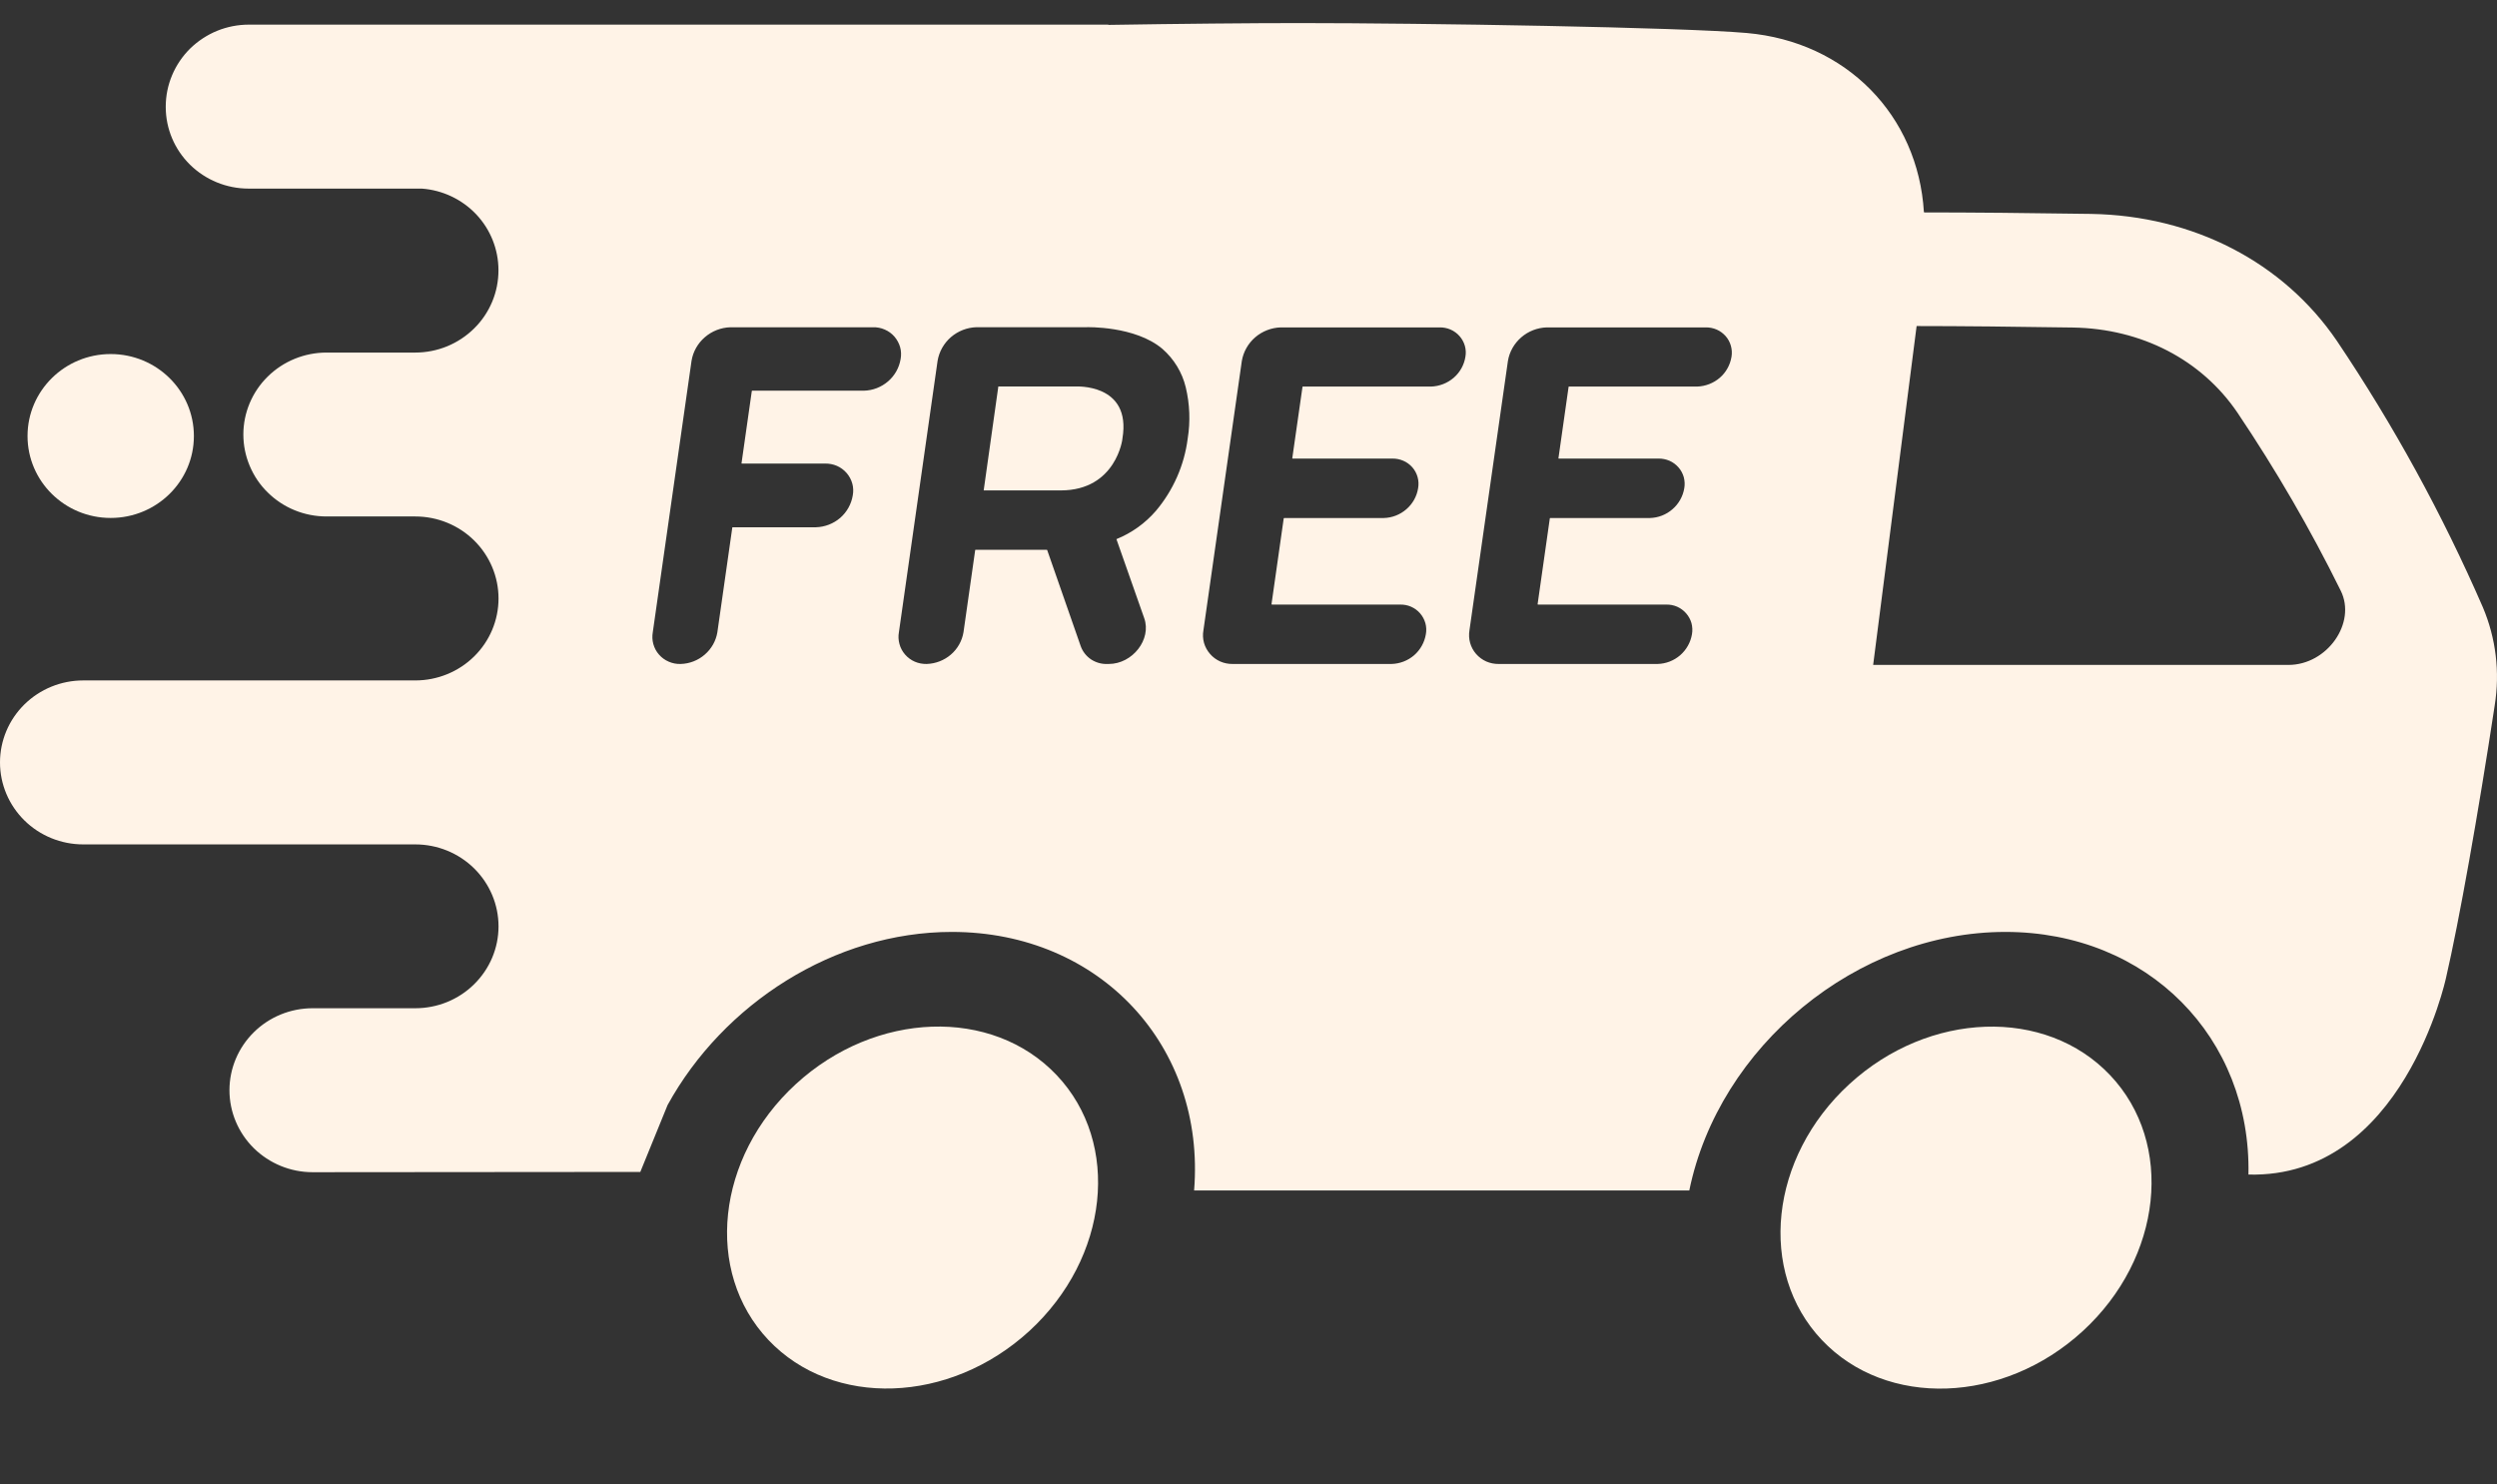
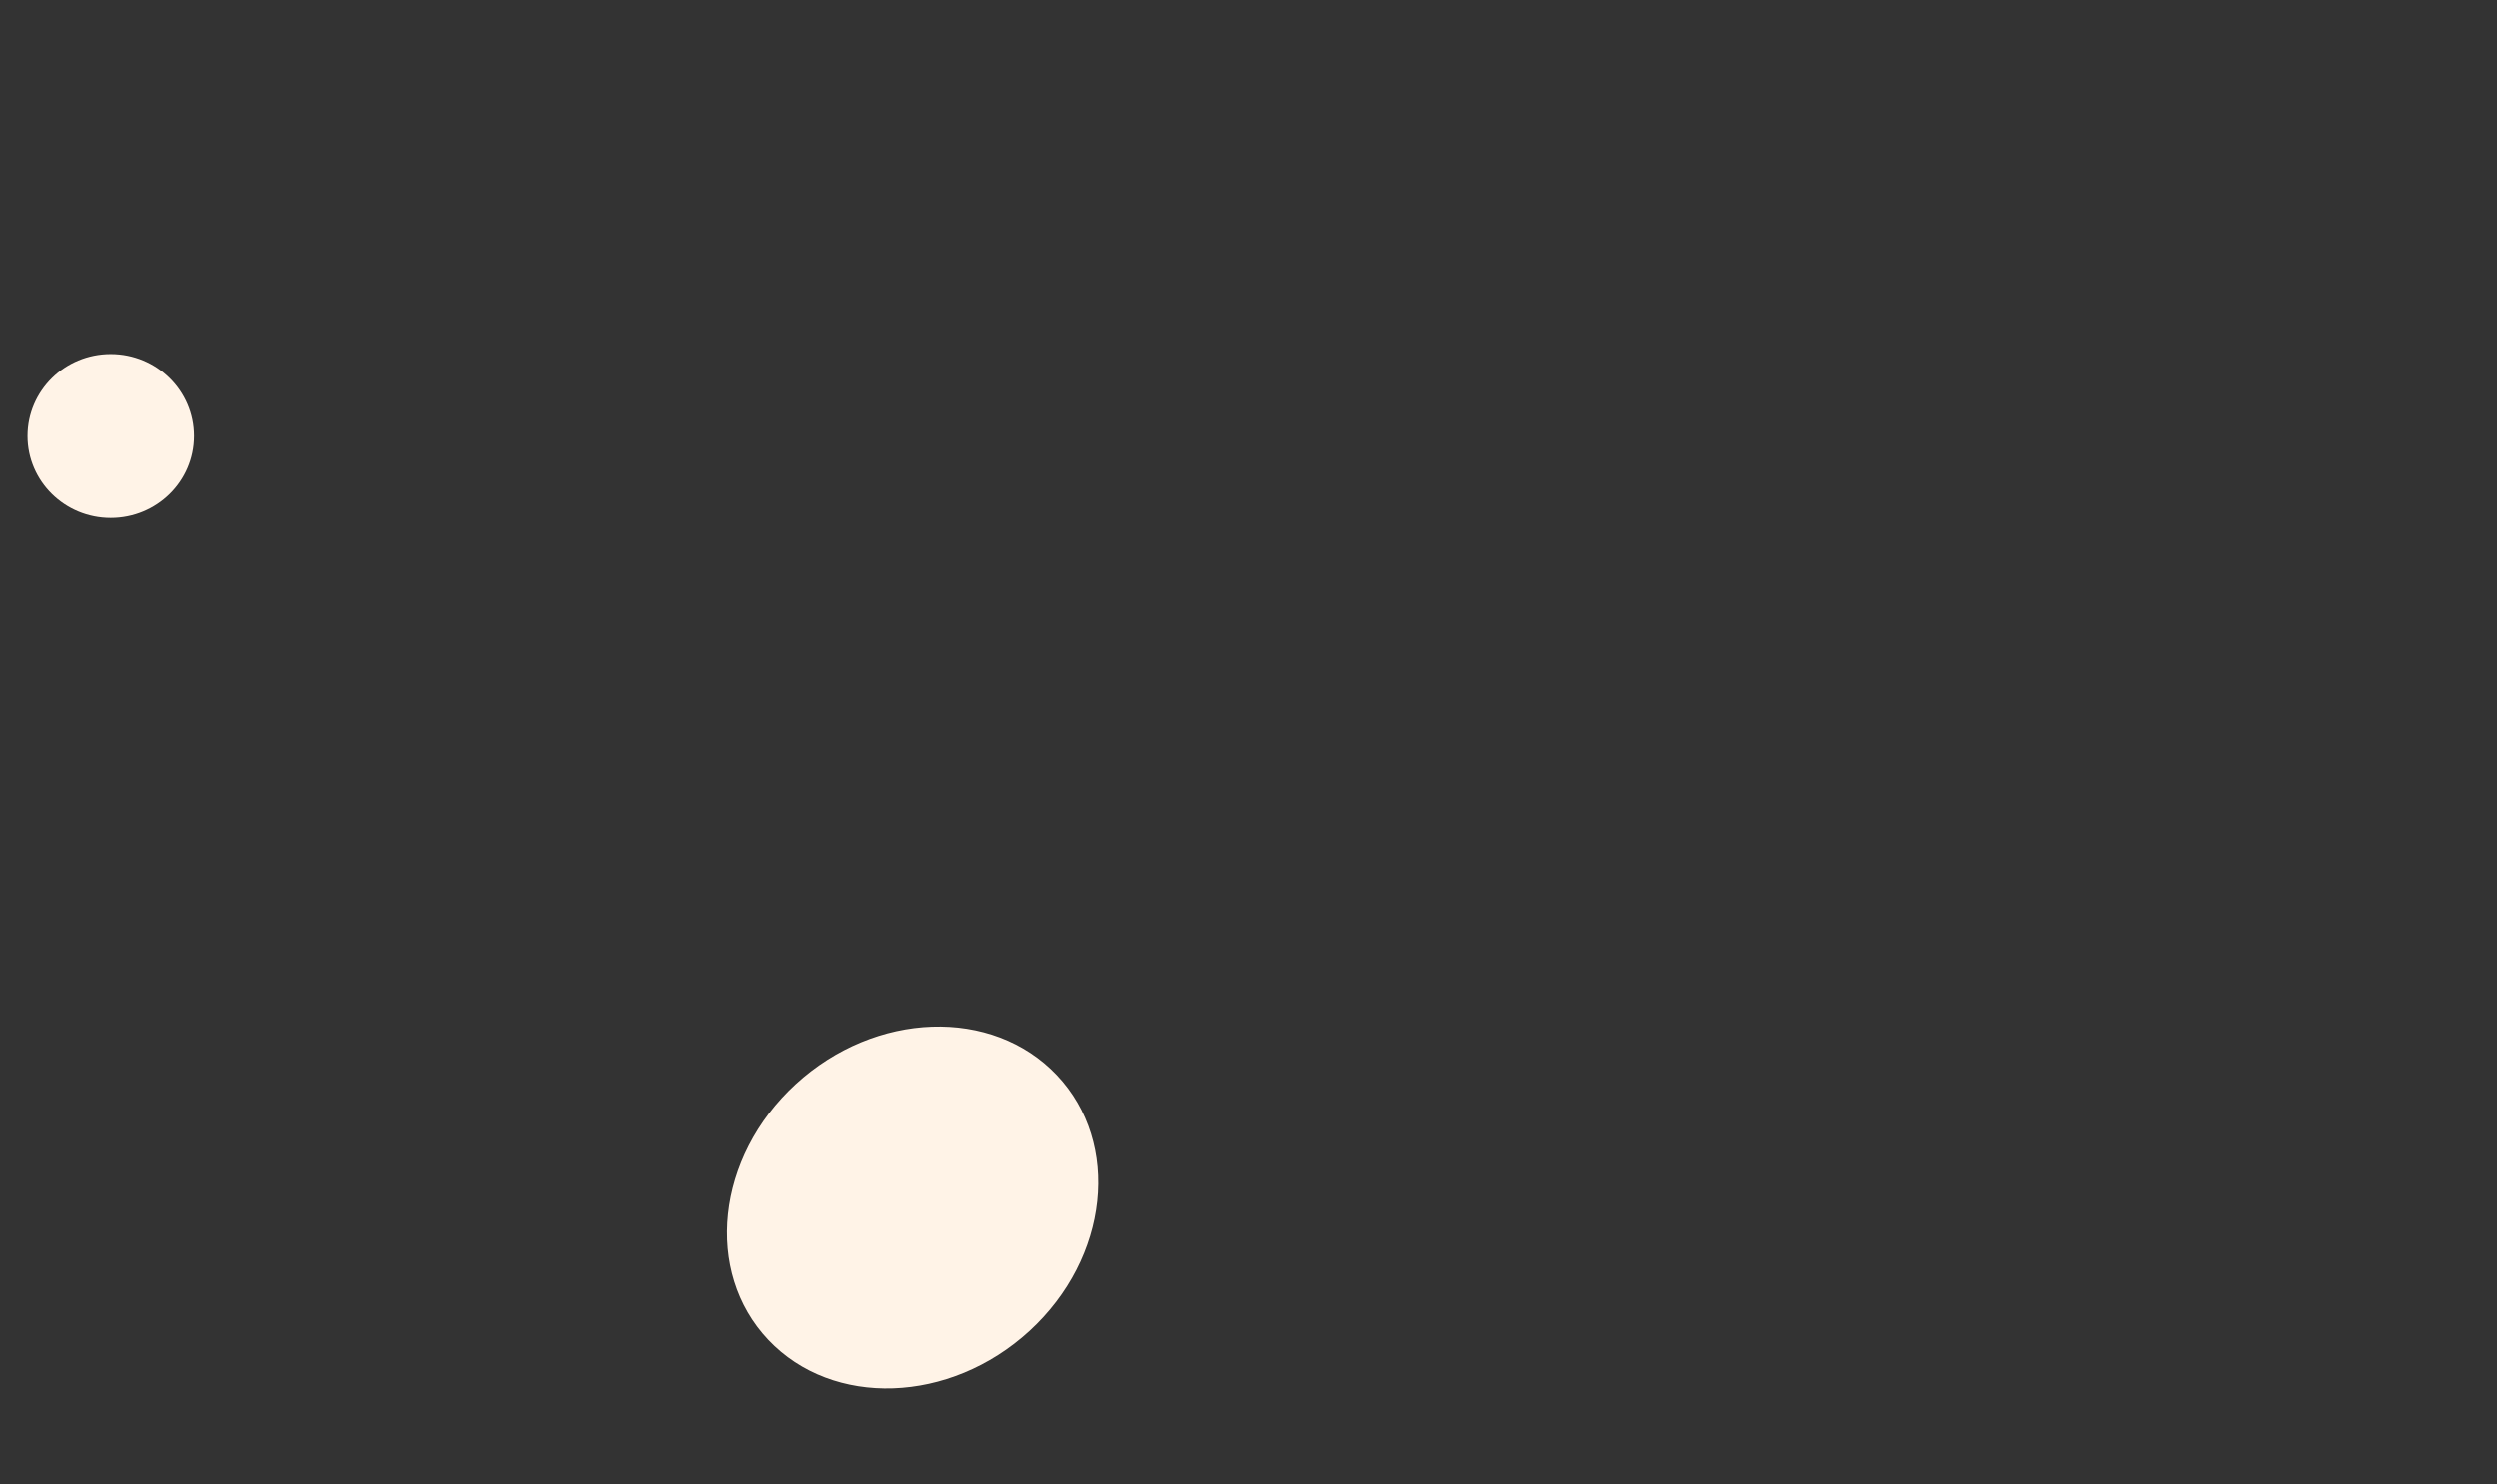
<svg xmlns="http://www.w3.org/2000/svg" fill="none" viewBox="0 0 37 22" height="22" width="37">
  <rect x="0" y="0" width="37" height="22" fill="#333333" stroke="none" />
  <path fill="#FFF3E7" d="M15.253 19.725C16.432 18.641 16.614 16.944 15.658 15.934C14.703 14.924 12.972 14.983 11.792 16.067C10.612 17.15 10.431 18.848 11.386 19.858C12.342 20.868 14.073 20.808 15.253 19.725Z" />
-   <path fill="#FFF3E7" d="M30.863 19.726C32.042 18.642 32.224 16.945 31.268 15.935C30.313 14.925 28.581 14.984 27.402 16.068C26.222 17.152 26.04 18.849 26.996 19.859C27.952 20.869 29.683 20.81 30.863 19.726Z" />
  <path fill="#FFF3E7" d="M2.873 6.462C2.873 5.791 2.321 5.247 1.64 5.247C0.96 5.247 0.408 5.791 0.408 6.462C0.408 7.133 0.96 7.676 1.64 7.676C2.321 7.676 2.873 7.133 2.873 6.462Z" />
-   <path fill="#FFF3E7" d="M25.032 17.641C25.47 15.507 27.516 13.811 29.715 13.811C31.832 13.811 33.359 15.384 33.317 17.407C35.607 17.466 36.244 14.494 36.244 14.494C36.437 13.663 36.725 12.043 36.966 10.454C37.045 9.963 36.985 9.46 36.791 9.001C36.192 7.624 35.469 6.303 34.629 5.054C33.835 3.887 32.503 3.195 30.983 3.17C30.076 3.156 29.186 3.148 28.514 3.148L28.508 3.142C28.421 1.714 27.364 0.619 25.881 0.489C24.915 0.404 21.092 0.342 19.257 0.342C18.528 0.342 17.481 0.352 16.423 0.369V0.365H16.414H3.689C3.527 0.365 3.367 0.396 3.217 0.457C3.068 0.518 2.932 0.608 2.817 0.72C2.703 0.833 2.612 0.967 2.55 1.115C2.488 1.262 2.456 1.42 2.456 1.58V1.586C2.456 1.906 2.585 2.214 2.816 2.441C3.046 2.667 3.358 2.795 3.683 2.795H6.249C6.557 2.817 6.846 2.954 7.057 3.177C7.268 3.401 7.385 3.695 7.386 4V4.006C7.386 4.166 7.355 4.324 7.293 4.472C7.231 4.62 7.141 4.754 7.026 4.867C6.912 4.98 6.776 5.07 6.626 5.132C6.477 5.193 6.316 5.225 6.154 5.225H4.839C4.512 5.225 4.198 5.353 3.967 5.581C3.736 5.808 3.606 6.117 3.606 6.439C3.606 6.599 3.638 6.757 3.7 6.904C3.762 7.052 3.852 7.186 3.967 7.298C4.081 7.411 4.217 7.501 4.367 7.562C4.516 7.623 4.677 7.654 4.839 7.654H6.154C6.481 7.654 6.795 7.782 7.026 8.01C7.257 8.238 7.387 8.547 7.387 8.869C7.387 9.192 7.257 9.501 7.026 9.728C6.795 9.956 6.481 10.084 6.154 10.084H1.233C0.906 10.084 0.593 10.212 0.361 10.44C0.13 10.668 0 10.977 0 11.299C0 11.621 0.13 11.93 0.361 12.158C0.592 12.386 0.906 12.514 1.233 12.514H6.154C6.481 12.514 6.795 12.642 7.026 12.87C7.257 13.098 7.387 13.406 7.387 13.729C7.387 14.051 7.257 14.359 7.025 14.587C6.794 14.815 6.481 14.942 6.154 14.942H4.632C4.305 14.942 3.992 15.07 3.761 15.298C3.53 15.526 3.4 15.835 3.4 16.157C3.4 16.479 3.53 16.788 3.761 17.016C3.992 17.243 4.305 17.372 4.632 17.372L9.488 17.368L9.892 16.377C10.718 14.875 12.363 13.811 14.104 13.811C16.304 13.811 17.866 15.508 17.694 17.643H25.031M12.801 5.79H11.146C11.145 5.791 11.143 5.791 11.142 5.792C11.141 5.793 11.14 5.795 11.14 5.796L10.988 6.863C10.987 6.864 10.987 6.865 10.987 6.866C10.988 6.867 10.988 6.868 10.989 6.868C10.989 6.869 10.99 6.869 10.991 6.87C10.991 6.87 10.992 6.87 10.993 6.87H12.225C12.285 6.869 12.345 6.88 12.401 6.904C12.456 6.928 12.505 6.964 12.545 7.01C12.584 7.055 12.613 7.108 12.629 7.166C12.645 7.223 12.647 7.283 12.636 7.342C12.615 7.471 12.549 7.589 12.45 7.675C12.35 7.761 12.223 7.81 12.091 7.814H10.857C10.856 7.814 10.854 7.814 10.853 7.815C10.852 7.816 10.851 7.817 10.851 7.819L10.63 9.369C10.609 9.498 10.543 9.615 10.443 9.701C10.344 9.787 10.217 9.837 10.084 9.84C10.024 9.842 9.964 9.83 9.909 9.806C9.853 9.782 9.804 9.746 9.765 9.701C9.725 9.656 9.697 9.603 9.681 9.545C9.665 9.488 9.663 9.427 9.673 9.369L10.247 5.348C10.269 5.212 10.339 5.088 10.445 4.997C10.55 4.906 10.684 4.854 10.824 4.85H12.935C12.995 4.848 13.055 4.86 13.11 4.884C13.166 4.908 13.215 4.944 13.254 4.989C13.293 5.035 13.322 5.088 13.338 5.145C13.354 5.203 13.356 5.263 13.345 5.322C13.324 5.45 13.258 5.567 13.159 5.652C13.059 5.738 12.933 5.787 12.801 5.79ZM17.224 5.17C17.396 5.32 17.517 5.519 17.57 5.739C17.63 5.989 17.64 6.247 17.599 6.5C17.549 6.894 17.385 7.266 17.128 7.571C16.97 7.754 16.77 7.898 16.545 7.989C16.544 7.99 16.544 7.991 16.544 7.993C16.544 7.994 16.544 7.995 16.545 7.996L16.955 9.162C17.066 9.475 16.782 9.84 16.429 9.84H16.406C16.32 9.843 16.236 9.818 16.165 9.771C16.095 9.723 16.041 9.654 16.013 9.574L15.517 8.152C15.516 8.15 15.515 8.15 15.514 8.149C15.513 8.148 15.512 8.148 15.511 8.148H14.457C14.455 8.148 14.454 8.149 14.452 8.149C14.451 8.15 14.45 8.152 14.45 8.153L14.277 9.368C14.256 9.497 14.19 9.615 14.09 9.701C13.99 9.787 13.863 9.836 13.731 9.84C13.671 9.841 13.61 9.83 13.555 9.806C13.5 9.782 13.451 9.746 13.411 9.7C13.372 9.655 13.343 9.602 13.328 9.544C13.312 9.487 13.309 9.427 13.32 9.368L13.893 5.347C13.916 5.211 13.986 5.087 14.091 4.996C14.197 4.905 14.331 4.853 14.471 4.849H16.102C16.102 4.849 16.819 4.827 17.224 5.17ZM21.714 5.288C21.695 5.409 21.633 5.519 21.54 5.599C21.447 5.679 21.328 5.725 21.205 5.729H19.307C19.305 5.729 19.304 5.729 19.302 5.73C19.301 5.731 19.3 5.732 19.3 5.734L19.149 6.789C19.149 6.79 19.149 6.791 19.149 6.792C19.149 6.793 19.15 6.794 19.15 6.794C19.151 6.795 19.151 6.795 19.152 6.796C19.153 6.796 19.154 6.796 19.155 6.796H20.629C20.686 6.795 20.742 6.806 20.793 6.828C20.845 6.85 20.891 6.884 20.928 6.926C20.965 6.968 20.991 7.018 21.006 7.072C21.021 7.126 21.023 7.182 21.013 7.237C20.994 7.357 20.932 7.467 20.839 7.547C20.746 7.628 20.627 7.674 20.504 7.677H19.029C19.027 7.677 19.026 7.678 19.025 7.679C19.023 7.679 19.023 7.681 19.022 7.682L18.841 8.953C18.841 8.954 18.841 8.956 18.843 8.957C18.844 8.959 18.846 8.96 18.847 8.96H20.744C20.8 8.958 20.857 8.969 20.908 8.991C20.96 9.014 21.006 9.047 21.043 9.09C21.079 9.132 21.106 9.182 21.121 9.235C21.136 9.289 21.138 9.345 21.128 9.4C21.108 9.52 21.047 9.63 20.954 9.711C20.861 9.791 20.742 9.837 20.618 9.84H18.265C18.201 9.841 18.138 9.828 18.081 9.803C18.023 9.777 17.971 9.739 17.93 9.691C17.889 9.644 17.858 9.588 17.841 9.528C17.824 9.467 17.821 9.404 17.832 9.342L18.401 5.35C18.424 5.214 18.494 5.09 18.599 4.999C18.705 4.908 18.839 4.856 18.979 4.852H21.332C21.387 4.851 21.443 4.862 21.494 4.884C21.545 4.906 21.591 4.94 21.627 4.981C21.664 5.023 21.691 5.072 21.706 5.125C21.721 5.178 21.724 5.234 21.714 5.288ZM25.657 5.288C25.637 5.409 25.576 5.519 25.483 5.599C25.39 5.679 25.271 5.725 25.147 5.729H23.249C23.248 5.729 23.246 5.729 23.245 5.73C23.244 5.731 23.243 5.732 23.243 5.734L23.093 6.789C23.092 6.79 23.092 6.791 23.092 6.792C23.093 6.793 23.093 6.794 23.094 6.794C23.094 6.795 23.095 6.795 23.096 6.796C23.096 6.796 23.097 6.796 23.098 6.796H24.573C24.629 6.795 24.685 6.806 24.737 6.828C24.788 6.85 24.834 6.884 24.871 6.926C24.908 6.968 24.935 7.018 24.95 7.072C24.964 7.126 24.967 7.182 24.957 7.237C24.937 7.357 24.875 7.467 24.782 7.547C24.689 7.628 24.571 7.674 24.447 7.677H22.971C22.97 7.677 22.968 7.678 22.967 7.679C22.966 7.679 22.965 7.681 22.965 7.682L22.784 8.953C22.784 8.954 22.784 8.956 22.785 8.957C22.787 8.959 22.788 8.96 22.79 8.96H24.687C24.743 8.958 24.799 8.969 24.851 8.991C24.902 9.014 24.948 9.047 24.985 9.09C25.022 9.132 25.049 9.182 25.064 9.235C25.078 9.289 25.081 9.345 25.071 9.4C25.051 9.52 24.989 9.63 24.896 9.711C24.803 9.791 24.685 9.837 24.561 9.84H22.207C22.144 9.841 22.081 9.828 22.023 9.803C21.965 9.777 21.914 9.739 21.872 9.691C21.831 9.644 21.801 9.588 21.784 9.528C21.767 9.467 21.764 9.404 21.774 9.342L22.344 5.35C22.366 5.214 22.437 5.09 22.542 4.999C22.647 4.908 22.781 4.856 22.921 4.852H25.274C25.33 4.851 25.386 4.862 25.437 4.884C25.488 4.906 25.533 4.94 25.57 4.981C25.607 5.023 25.633 5.072 25.648 5.125C25.663 5.178 25.666 5.234 25.657 5.288ZM28.4 4.832C29.045 4.832 29.88 4.841 30.717 4.854C31.732 4.871 32.62 5.33 33.153 6.114C33.722 6.96 34.234 7.841 34.684 8.753C34.922 9.231 34.484 9.854 33.91 9.854H27.756L28.4 4.832Z" />
-   <path fill="#FFF3E7" d="M15.717 7.268H14.576L14.793 5.728H15.933C15.933 5.728 16.77 5.675 16.632 6.498C16.636 6.498 16.54 7.268 15.717 7.268Z" />
</svg>